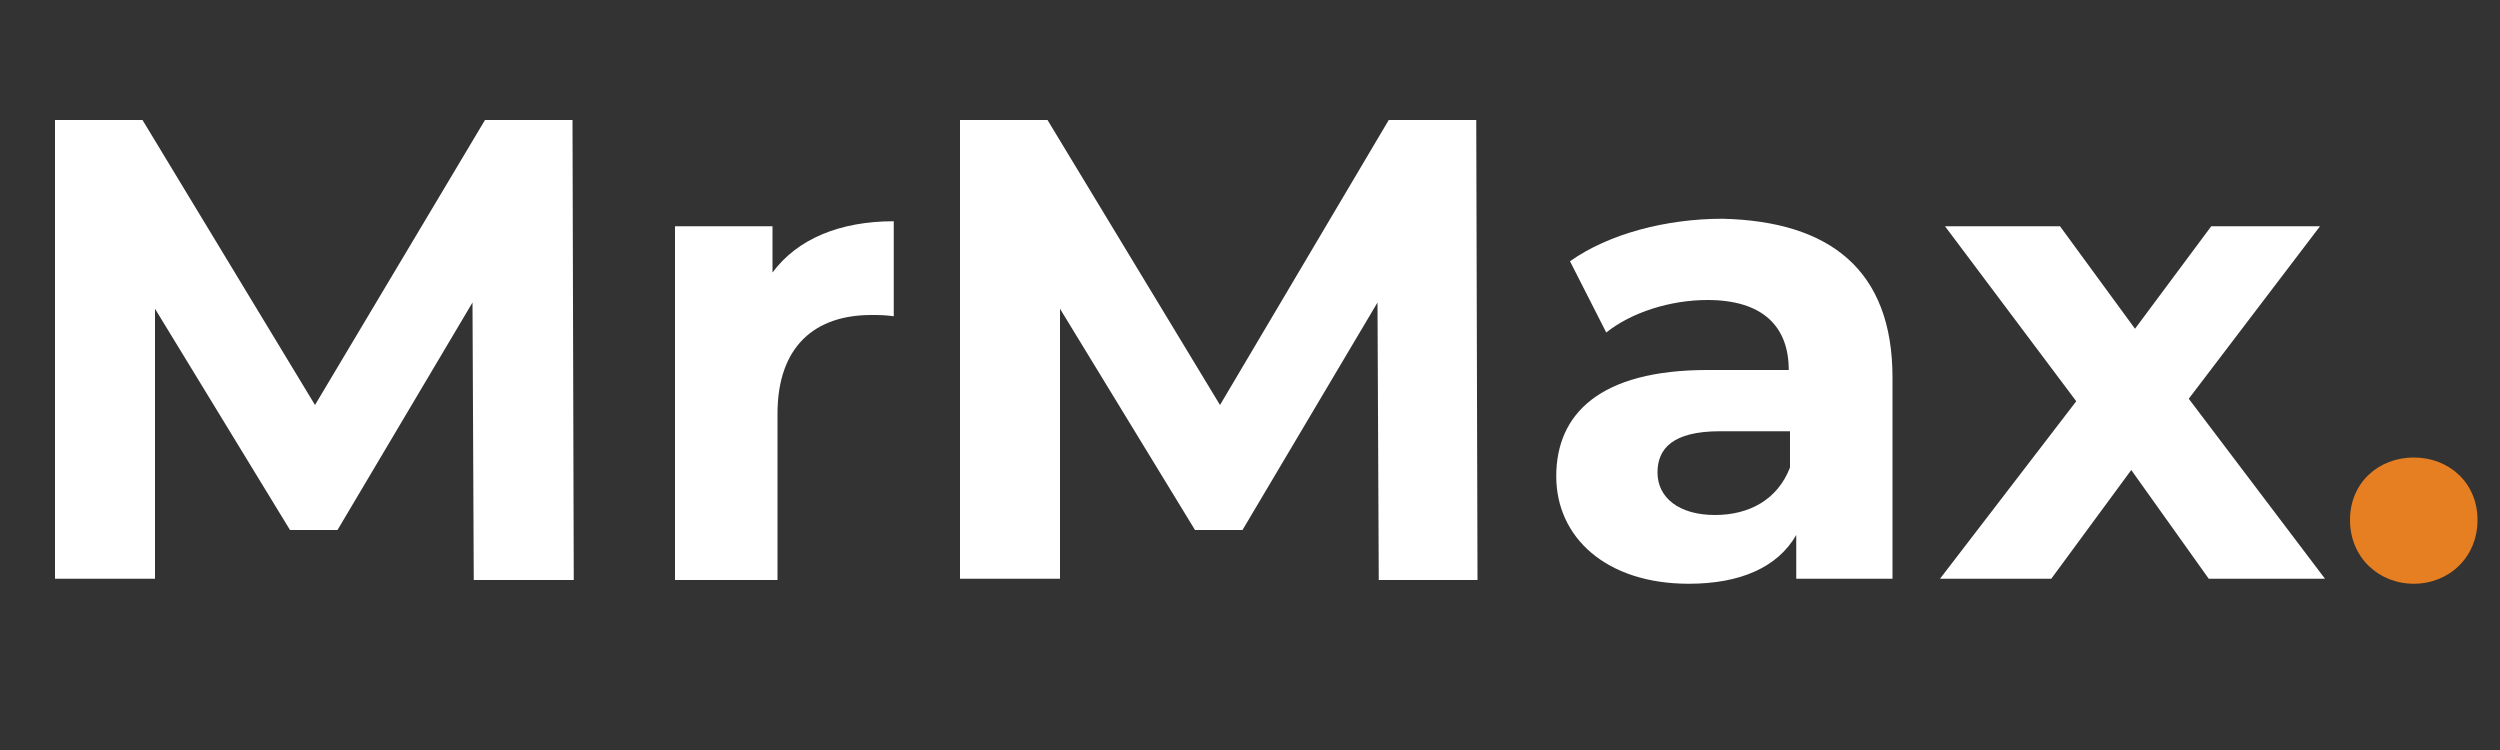
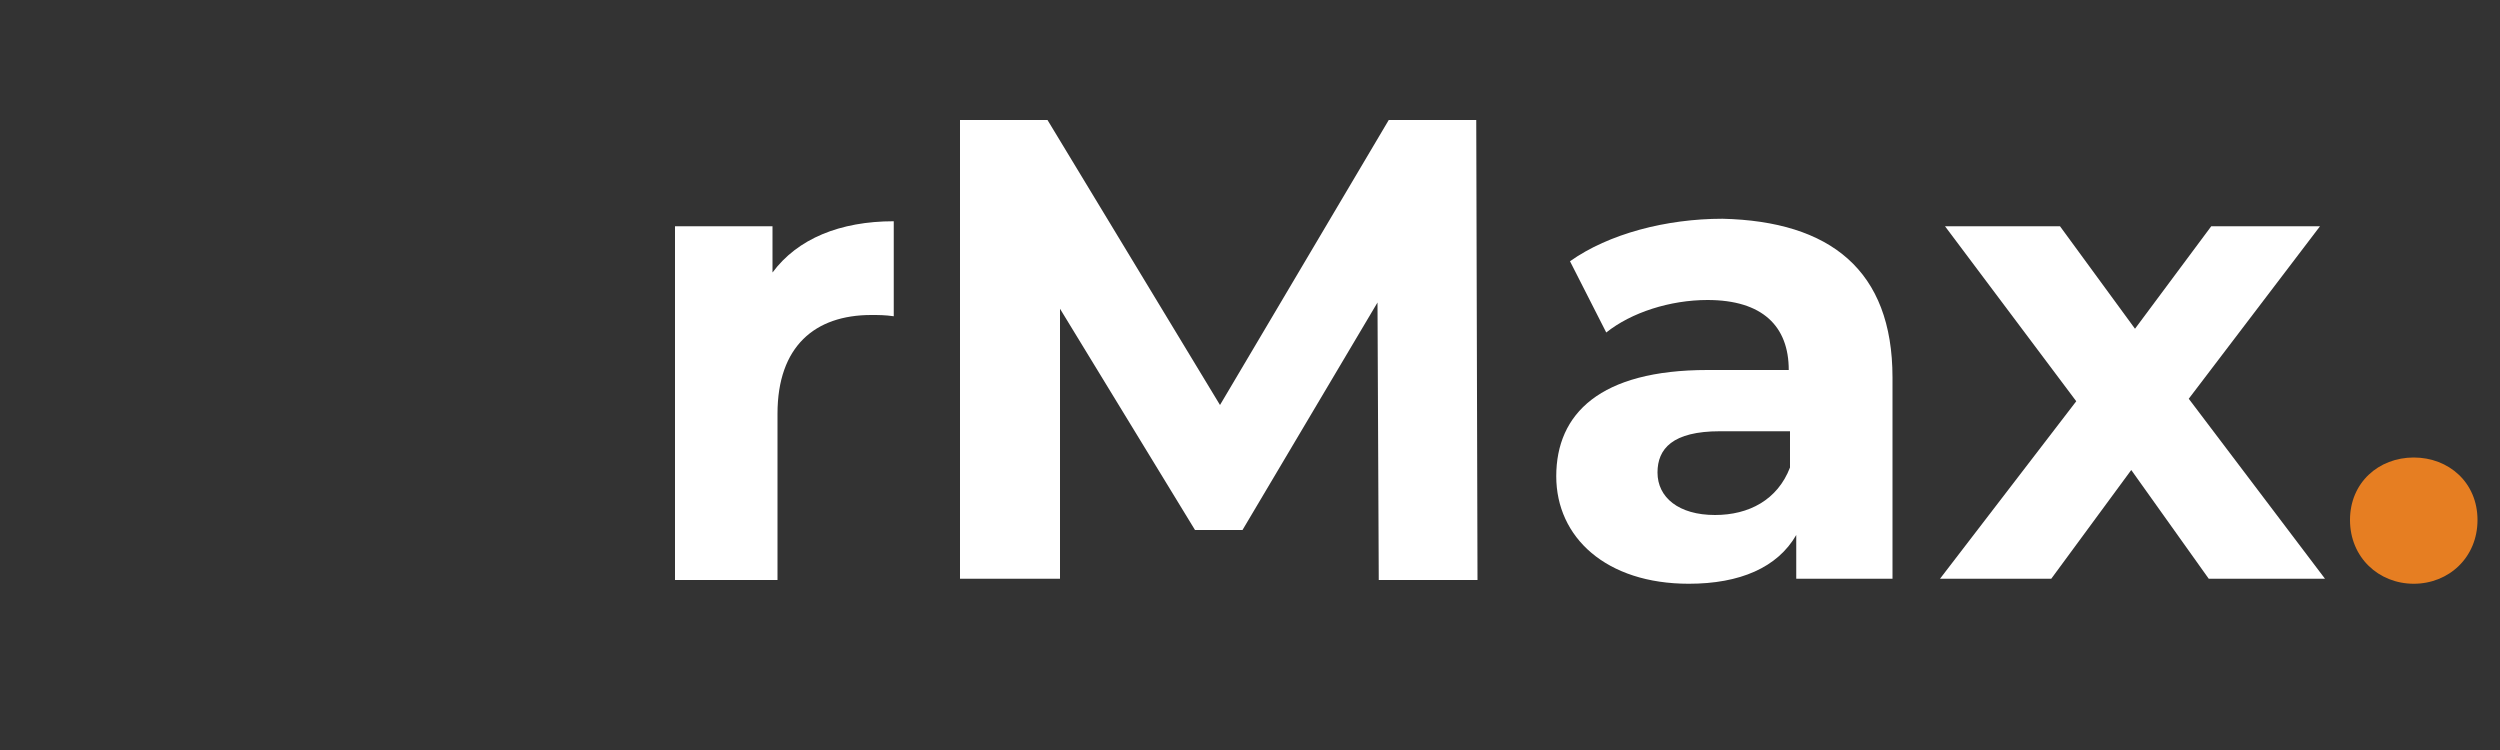
<svg xmlns="http://www.w3.org/2000/svg" version="1.1" id="Capa_1" x="0px" y="0px" viewBox="0 0 200 60" style="enable-background:new 0 0 200 60;" xml:space="preserve">
  <rect x="0" y="0" width="200" height="60" fill="#333333" stroke="none" />
  <style type="text/css">
	.st0{fill:#FFFFFF;}
	.st1{fill:#E67E22;}
</style>
  <g>
-     <path class="st0" d="M37.9,46.3l-0.1-22.1L27,42.4h-3.8L12.4,24.7v21.6h-8V9.6h7l13.8,22.8L38.8,9.6h7l0.1,36.8H37.9z" />
    <path class="st0" d="M71.5,17.7v7.6c-0.7-0.1-1.2-0.1-1.8-0.1c-4.5,0-7.5,2.5-7.5,7.9v13.3H54V18.1h7.8v3.7   C63.8,19.1,67.2,17.7,71.5,17.7z" />
    <path class="st0" d="M110.3,46.3l-0.1-22.1L99.4,42.4h-3.8L84.8,24.7v21.6h-8V9.6h7l13.8,22.8l13.5-22.8h7l0.1,36.8H110.3z" />
    <path class="st0" d="M151.4,30.2v16.1h-7.7v-3.5c-1.5,2.6-4.5,3.9-8.6,3.9c-6.6,0-10.6-3.7-10.6-8.6c0-5,3.5-8.5,12.1-8.5h6.5   c0-3.5-2.1-5.6-6.5-5.6c-3,0-6.1,1-8.1,2.6l-2.9-5.7c3.1-2.2,7.7-3.4,12.2-3.4C146.4,17.7,151.4,21.6,151.4,30.2z M143.2,37.4v-2.9   h-5.6c-3.8,0-5,1.4-5,3.3c0,2,1.7,3.4,4.6,3.4C139.9,41.2,142.2,40,143.2,37.4z" />
    <path class="st0" d="M176.7,46.3l-6.2-8.7l-6.4,8.7h-8.9l10.9-14.2l-10.5-14h9.2l6,8.2l6.1-8.2h8.7l-10.5,13.8L186,46.3H176.7z" />
  </g>
  <path class="st1" d="M188,41.6c0-3,2.3-5,5.1-5c2.8,0,5.1,2,5.1,5c0,3-2.3,5.1-5.1,5.1C190.3,46.7,188,44.6,188,41.6z" />
</svg>